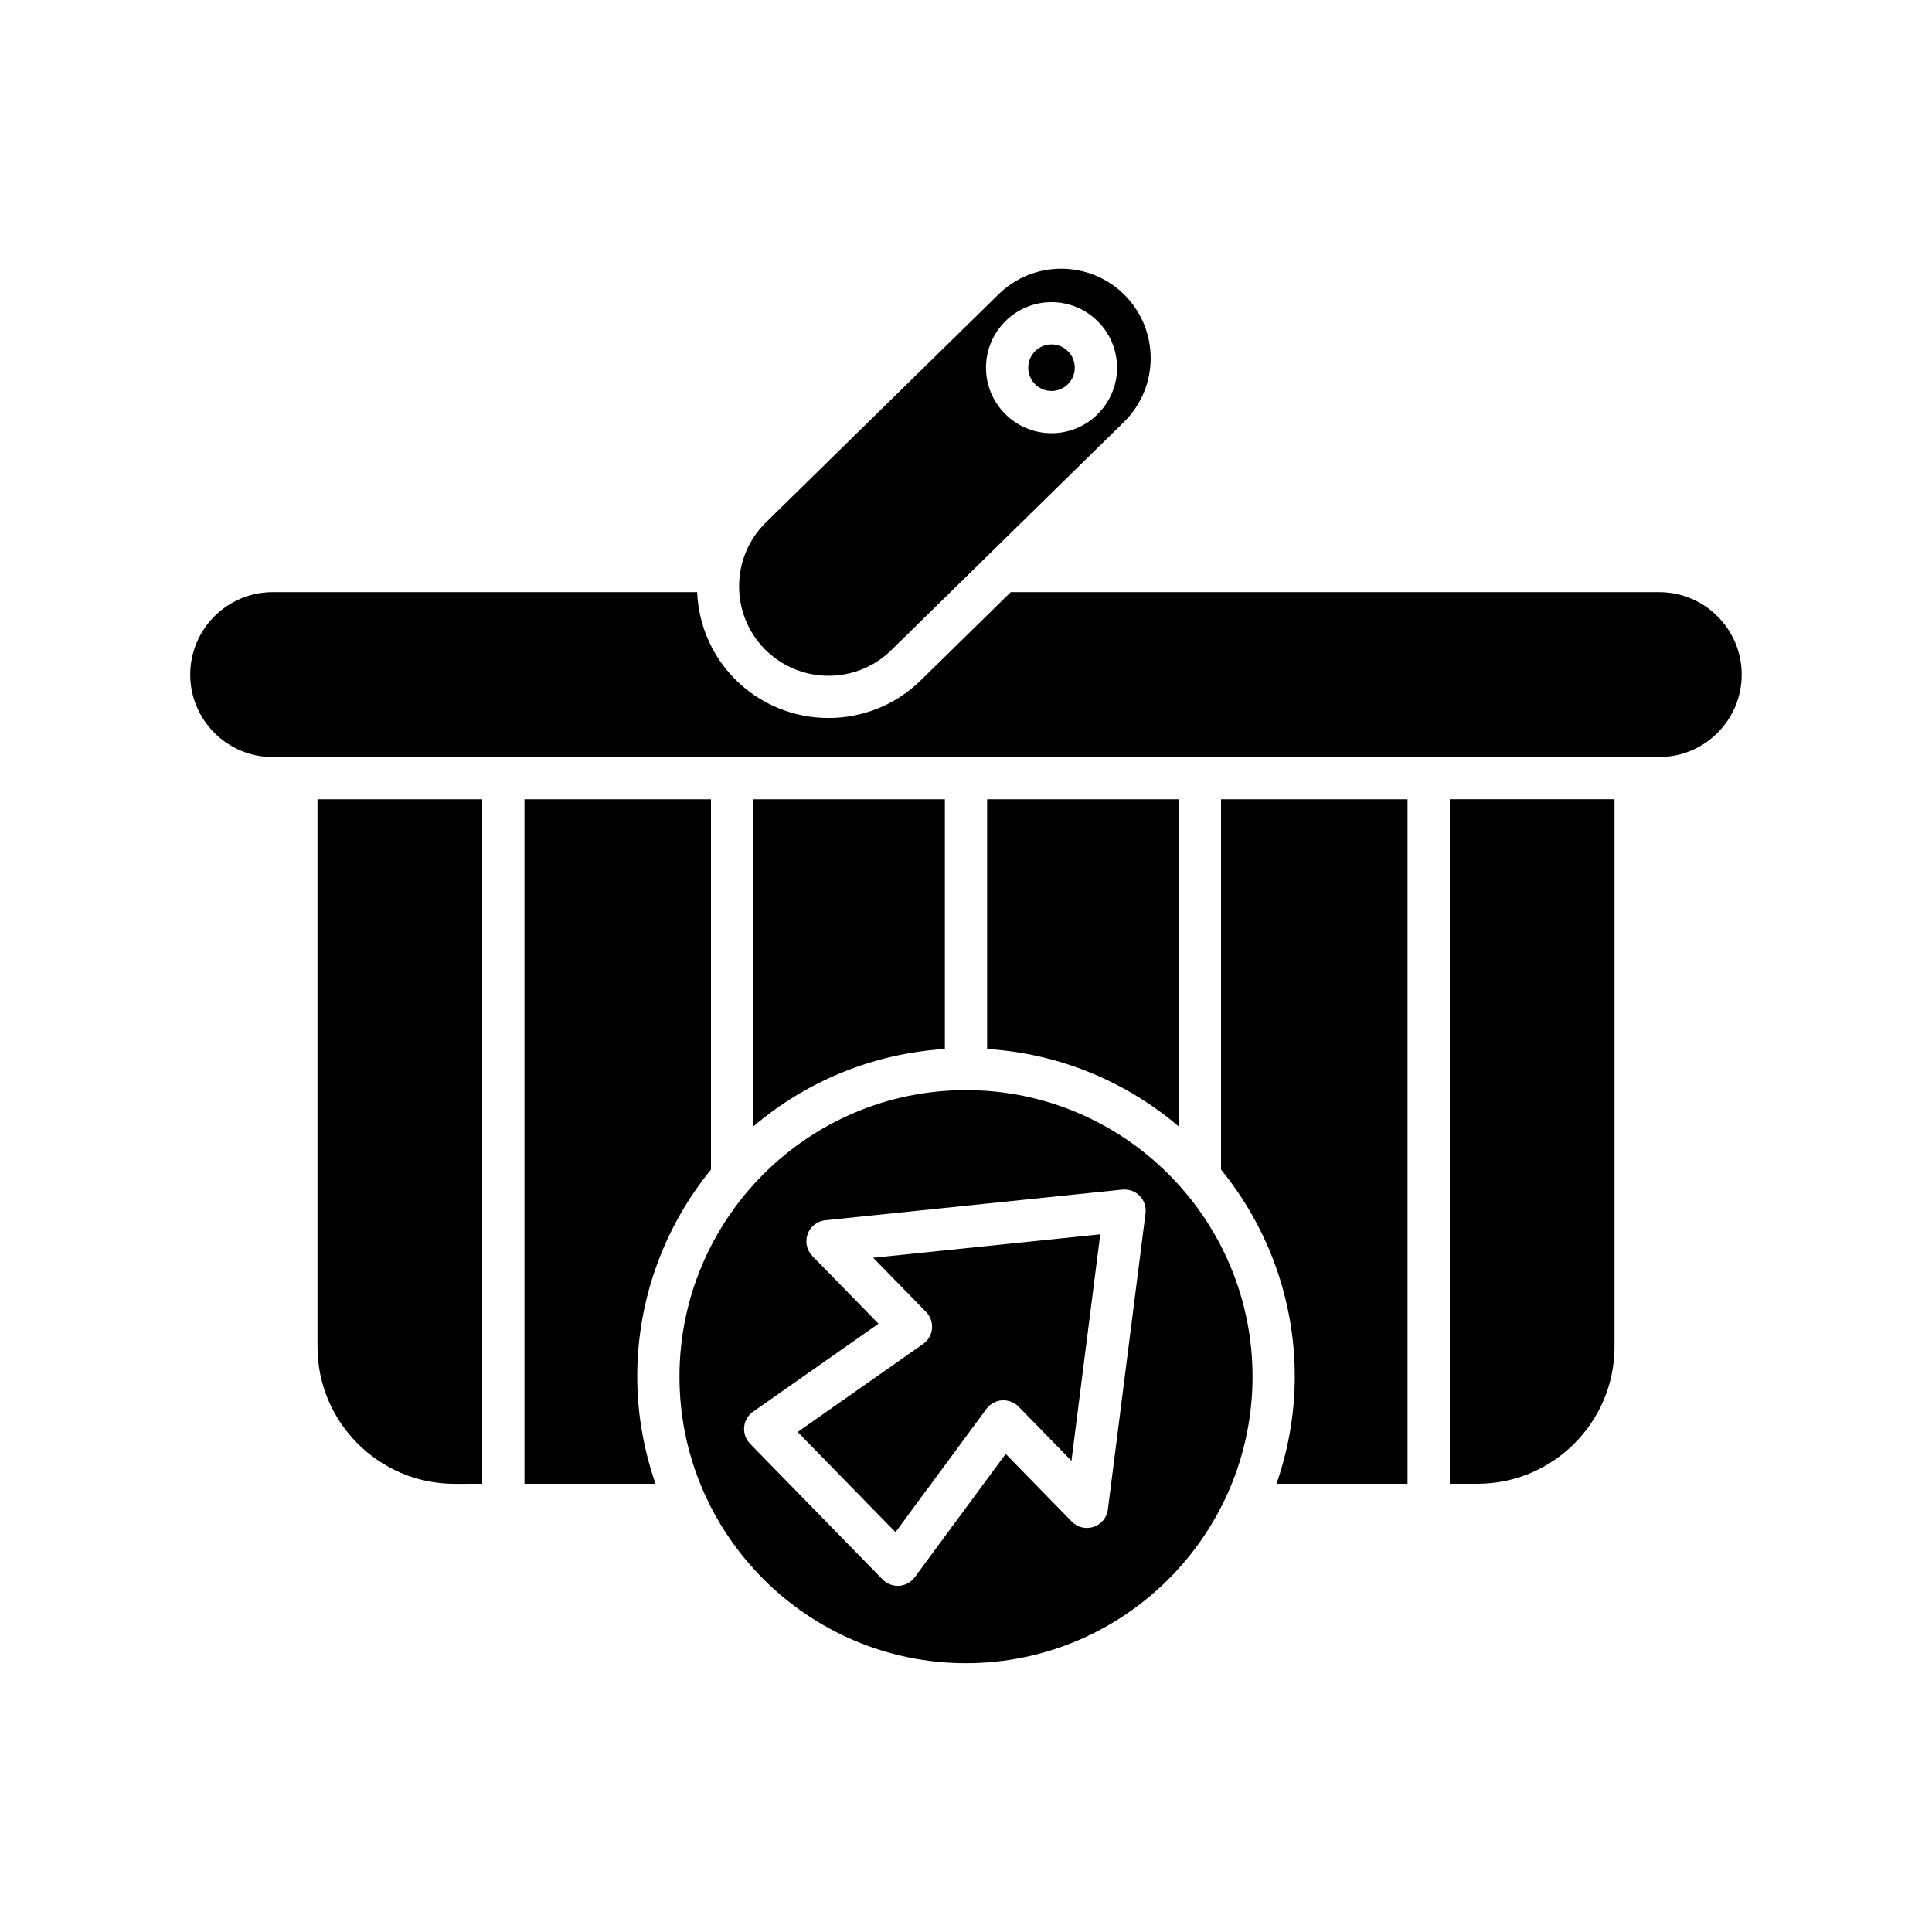
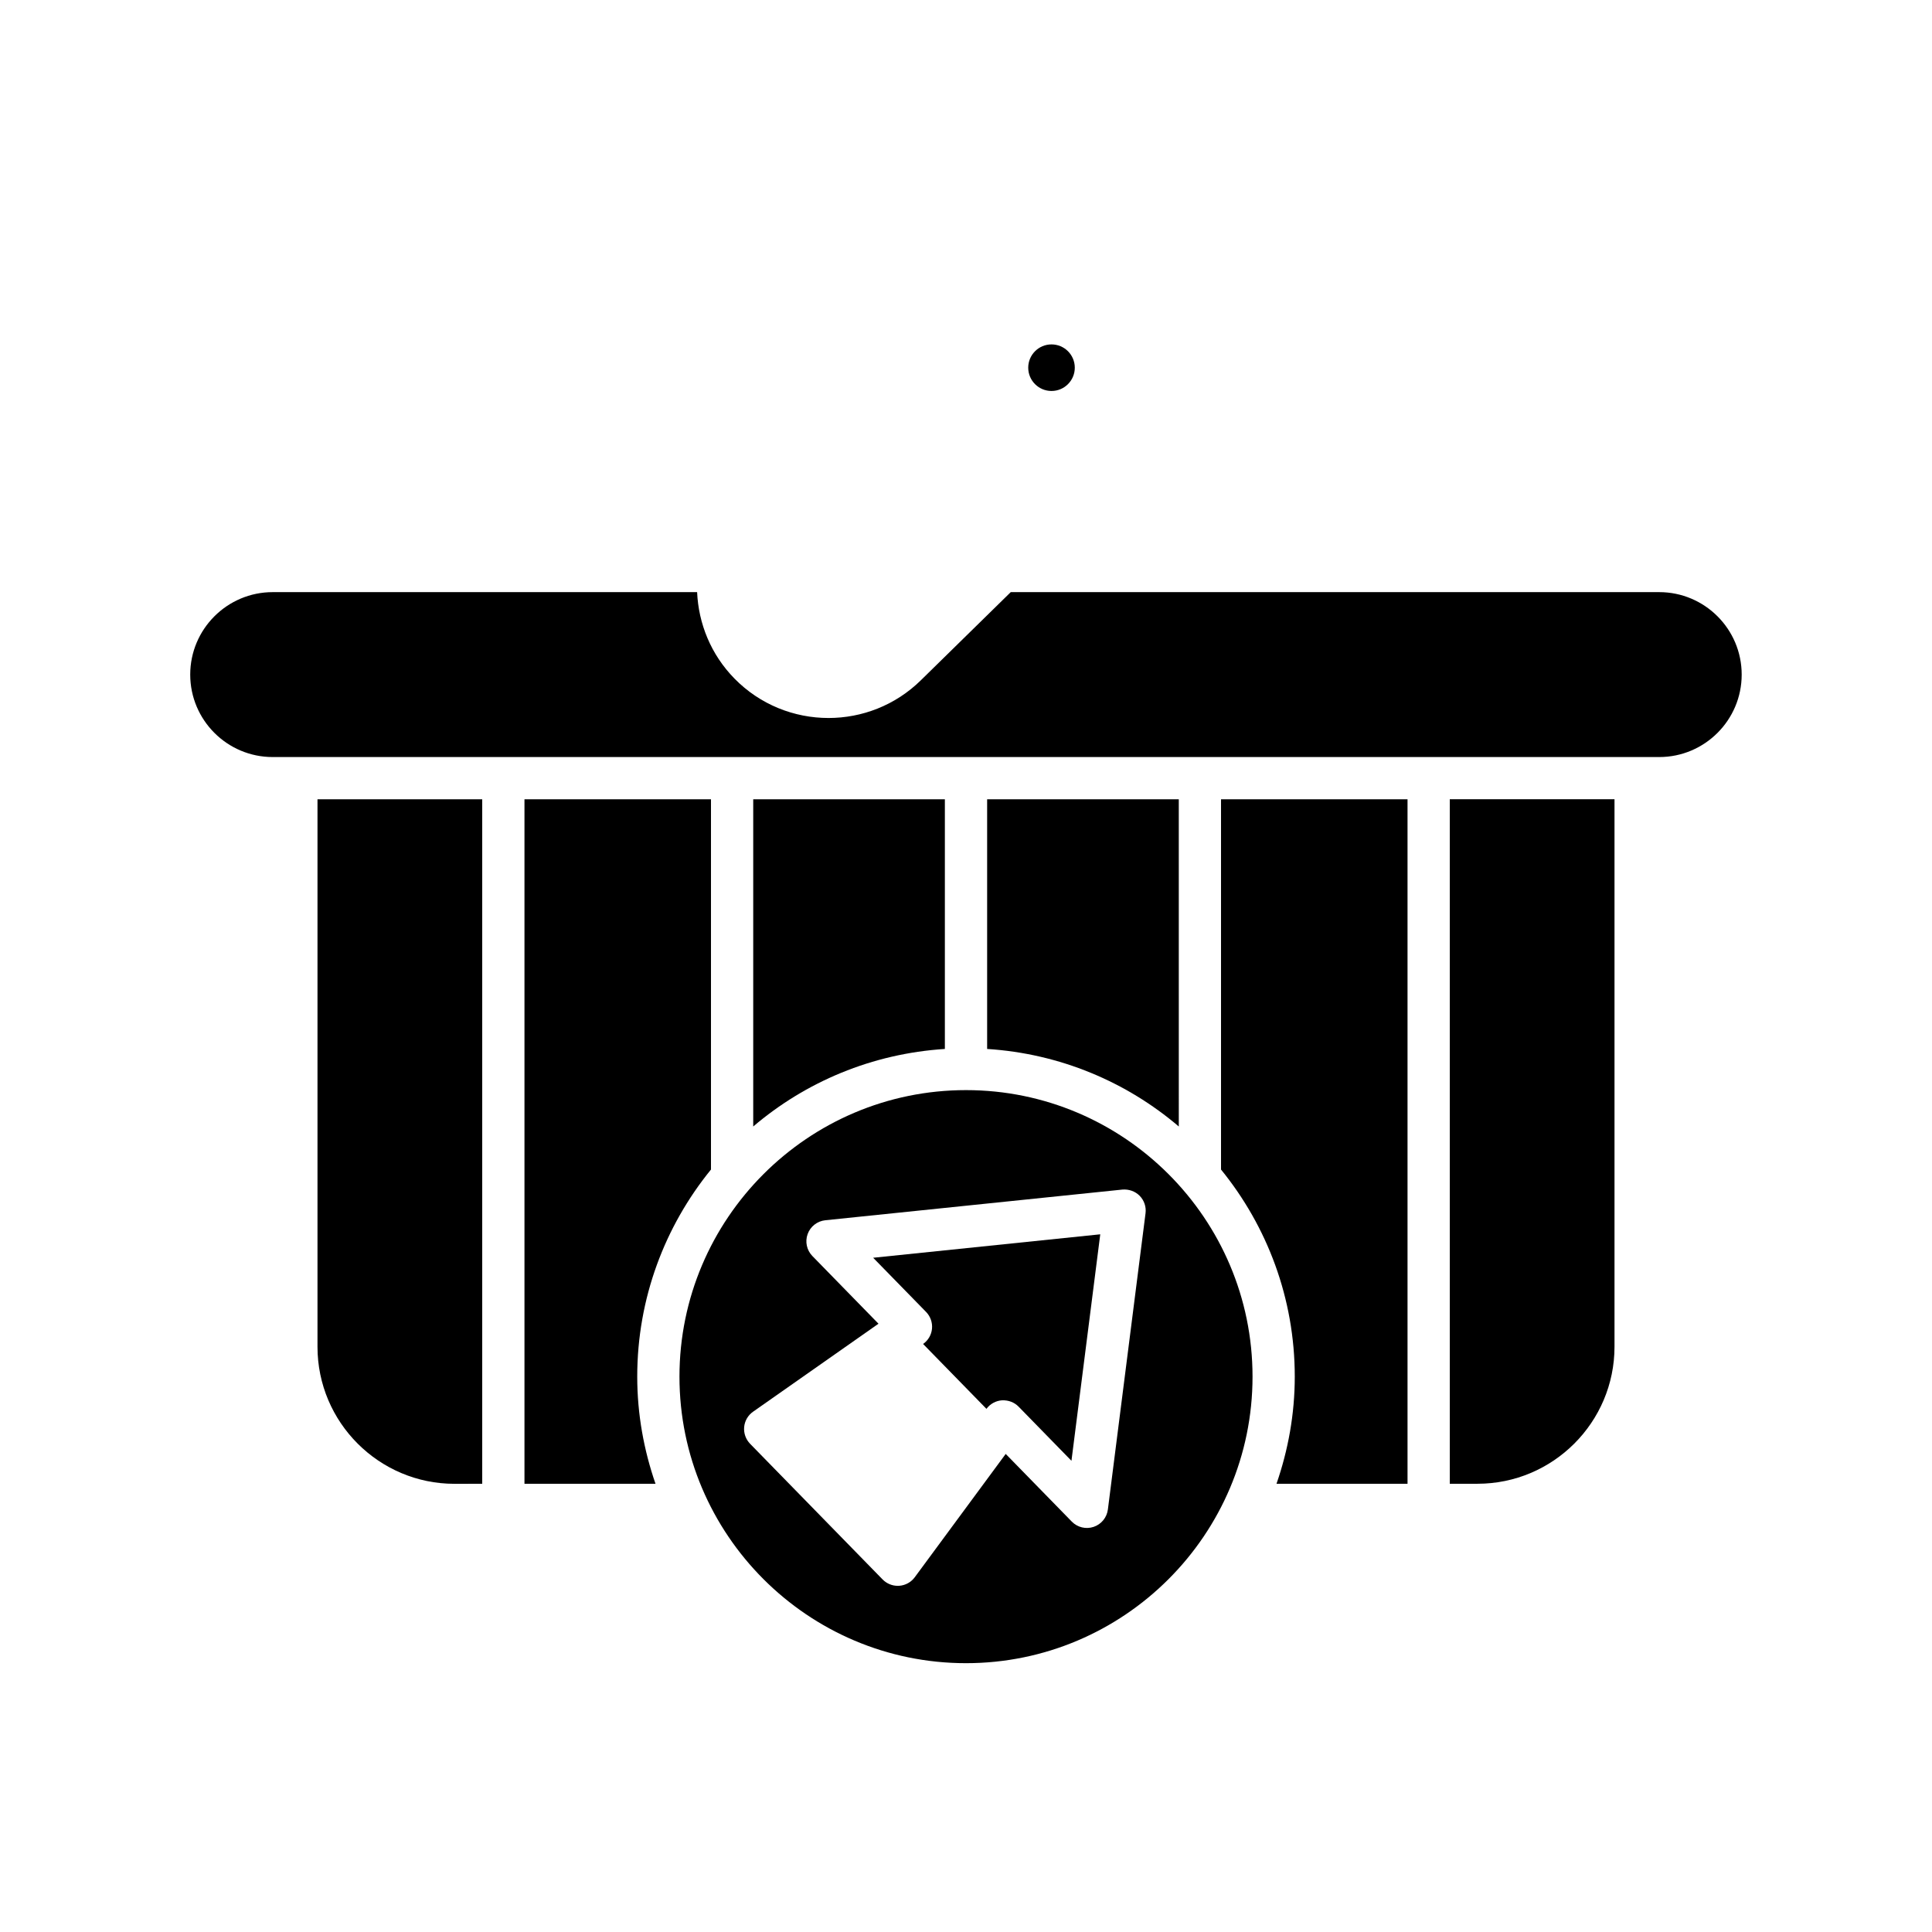
<svg xmlns="http://www.w3.org/2000/svg" fill="#000000" width="800px" height="800px" version="1.1" viewBox="144 144 512 512">
  <g>
    <path d="m271.79 537.22v-181.4h-43.652v145.09c0 20.023 16.293 36.316 36.309 36.316z" />
    <path d="m282.99 537.22h34.727c-3.086-8.914-4.844-18.441-4.844-28.395 0-20.793 7.344-39.891 19.543-54.883v-98.125h-49.426z" />
    <path d="m394.4 355.82h-50.789v86.711c13.871-11.82 31.48-19.312 50.789-20.547z" />
    <path d="m456.39 355.82h-50.789v66.164c19.309 1.234 36.914 8.727 50.793 20.547z" />
    <path d="m517.01 537.22v-181.4h-49.426v98.121c12.199 14.996 19.543 34.094 19.543 54.883 0 9.953-1.758 19.48-4.844 28.395z" />
    <path d="m571.86 500.9v-145.09h-43.652v181.4h7.34c20.02 0 36.312-16.293 36.312-36.316z" />
    <path d="m583.72 300.92h-171.86l-23.855 23.391c-6.785 6.648-15.617 9.965-24.441 9.965-9.055 0-18.105-3.492-24.926-10.453-6.266-6.391-9.531-14.598-9.895-22.906l-112.48 0.004c-12.047 0-21.852 9.801-21.852 21.852 0 12.051 9.801 21.852 21.852 21.852h367.45c12.051 0 21.852-9.801 21.852-21.852 0-12.051-9.801-21.852-21.852-21.852z" />
    <path d="m428.83 241.44c0 3.41-2.762 6.172-6.168 6.172-3.41 0-6.172-2.762-6.172-6.172 0-3.406 2.762-6.168 6.172-6.168 3.406 0 6.168 2.762 6.168 6.168" />
-     <path d="m408.63 221.99-61.664 60.461c-9.336 9.156-9.484 24.199-0.332 33.539 9.156 9.336 24.207 9.48 33.539 0.332l25.438-24.941c0.008-0.008 0.016-0.016 0.023-0.023l36.203-35.504c9.336-9.156 9.484-24.199 0.332-33.539-4.637-4.731-10.785-7.102-16.938-7.102-5.996 0.004-11.992 2.254-16.602 6.777zm31.398 19.449c0 9.578-7.789 17.367-17.363 17.367-9.578 0-17.367-7.789-17.367-17.367 0-9.57 7.789-17.363 17.367-17.363 9.57 0 17.363 7.793 17.363 17.363z" />
-     <path d="m405.42 517.36c0.973-1.324 2.481-2.148 4.117-2.262 1.699-0.066 3.246 0.508 4.394 1.672l14.016 14.355 7.633-60.02-60.184 6.215 14.027 14.359c1.141 1.168 1.715 2.793 1.57 4.426-0.152 1.637-1.016 3.121-2.363 4.062l-33.242 23.328 25.93 26.547z" />
+     <path d="m405.42 517.36c0.973-1.324 2.481-2.148 4.117-2.262 1.699-0.066 3.246 0.508 4.394 1.672l14.016 14.355 7.633-60.02-60.184 6.215 14.027 14.359c1.141 1.168 1.715 2.793 1.57 4.426-0.152 1.637-1.016 3.121-2.363 4.062z" />
    <path d="m400 584.76c41.871 0 75.934-34.062 75.934-75.934 0-41.867-34.062-75.934-75.934-75.934s-75.934 34.062-75.934 75.934c0 41.867 34.062 75.934 75.934 75.934zm-23.191-89.961-17.52-17.941c-1.496-1.535-1.988-3.793-1.258-5.812 0.73-2.023 2.551-3.445 4.691-3.668l78.727-8.129c1.691-0.141 3.383 0.438 4.582 1.66 1.191 1.219 1.762 2.918 1.547 4.613l-9.98 78.512c-0.273 2.133-1.738 3.918-3.773 4.602-2.039 0.688-4.285 0.141-5.789-1.395l-17.516-17.938-24.102 32.684c-0.973 1.324-2.481 2.148-4.117 2.262-0.129 0.004-0.262 0.012-0.387 0.012-1.504 0-2.945-0.605-4.008-1.684l-35.129-35.965c-1.141-1.176-1.719-2.801-1.57-4.434 0.152-1.637 1.016-3.121 2.363-4.062z" />
  </g>
</svg>